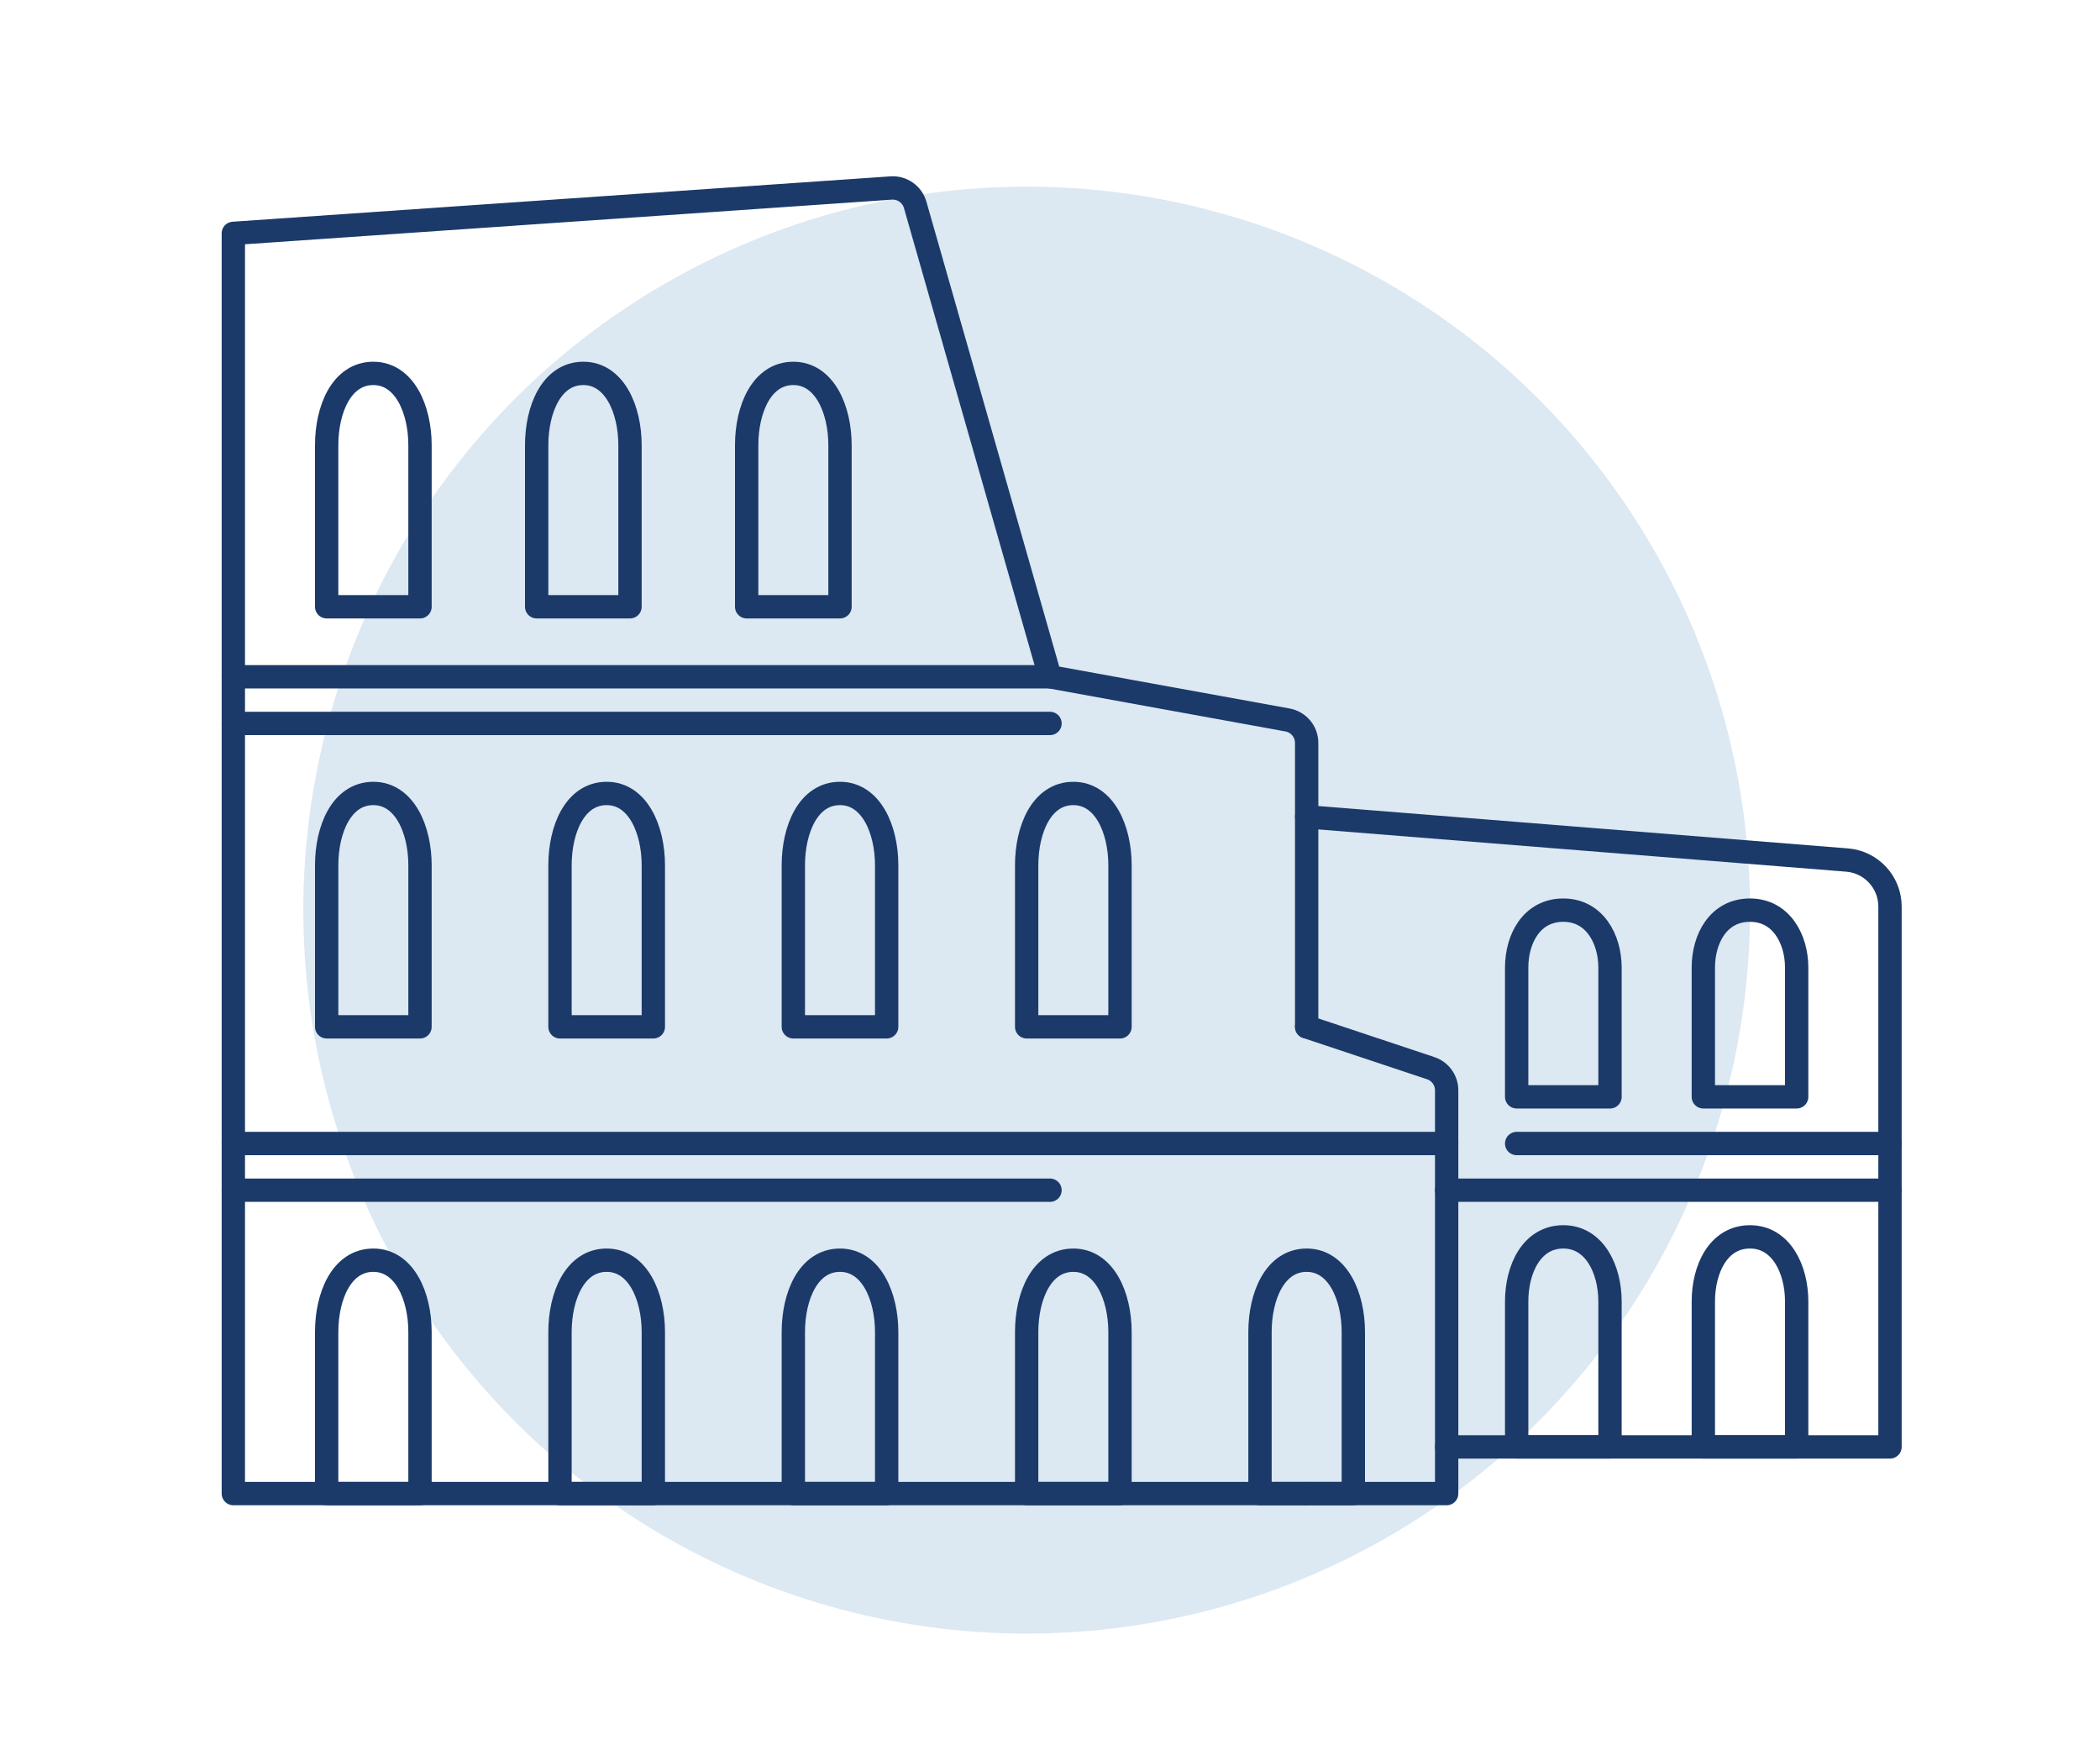
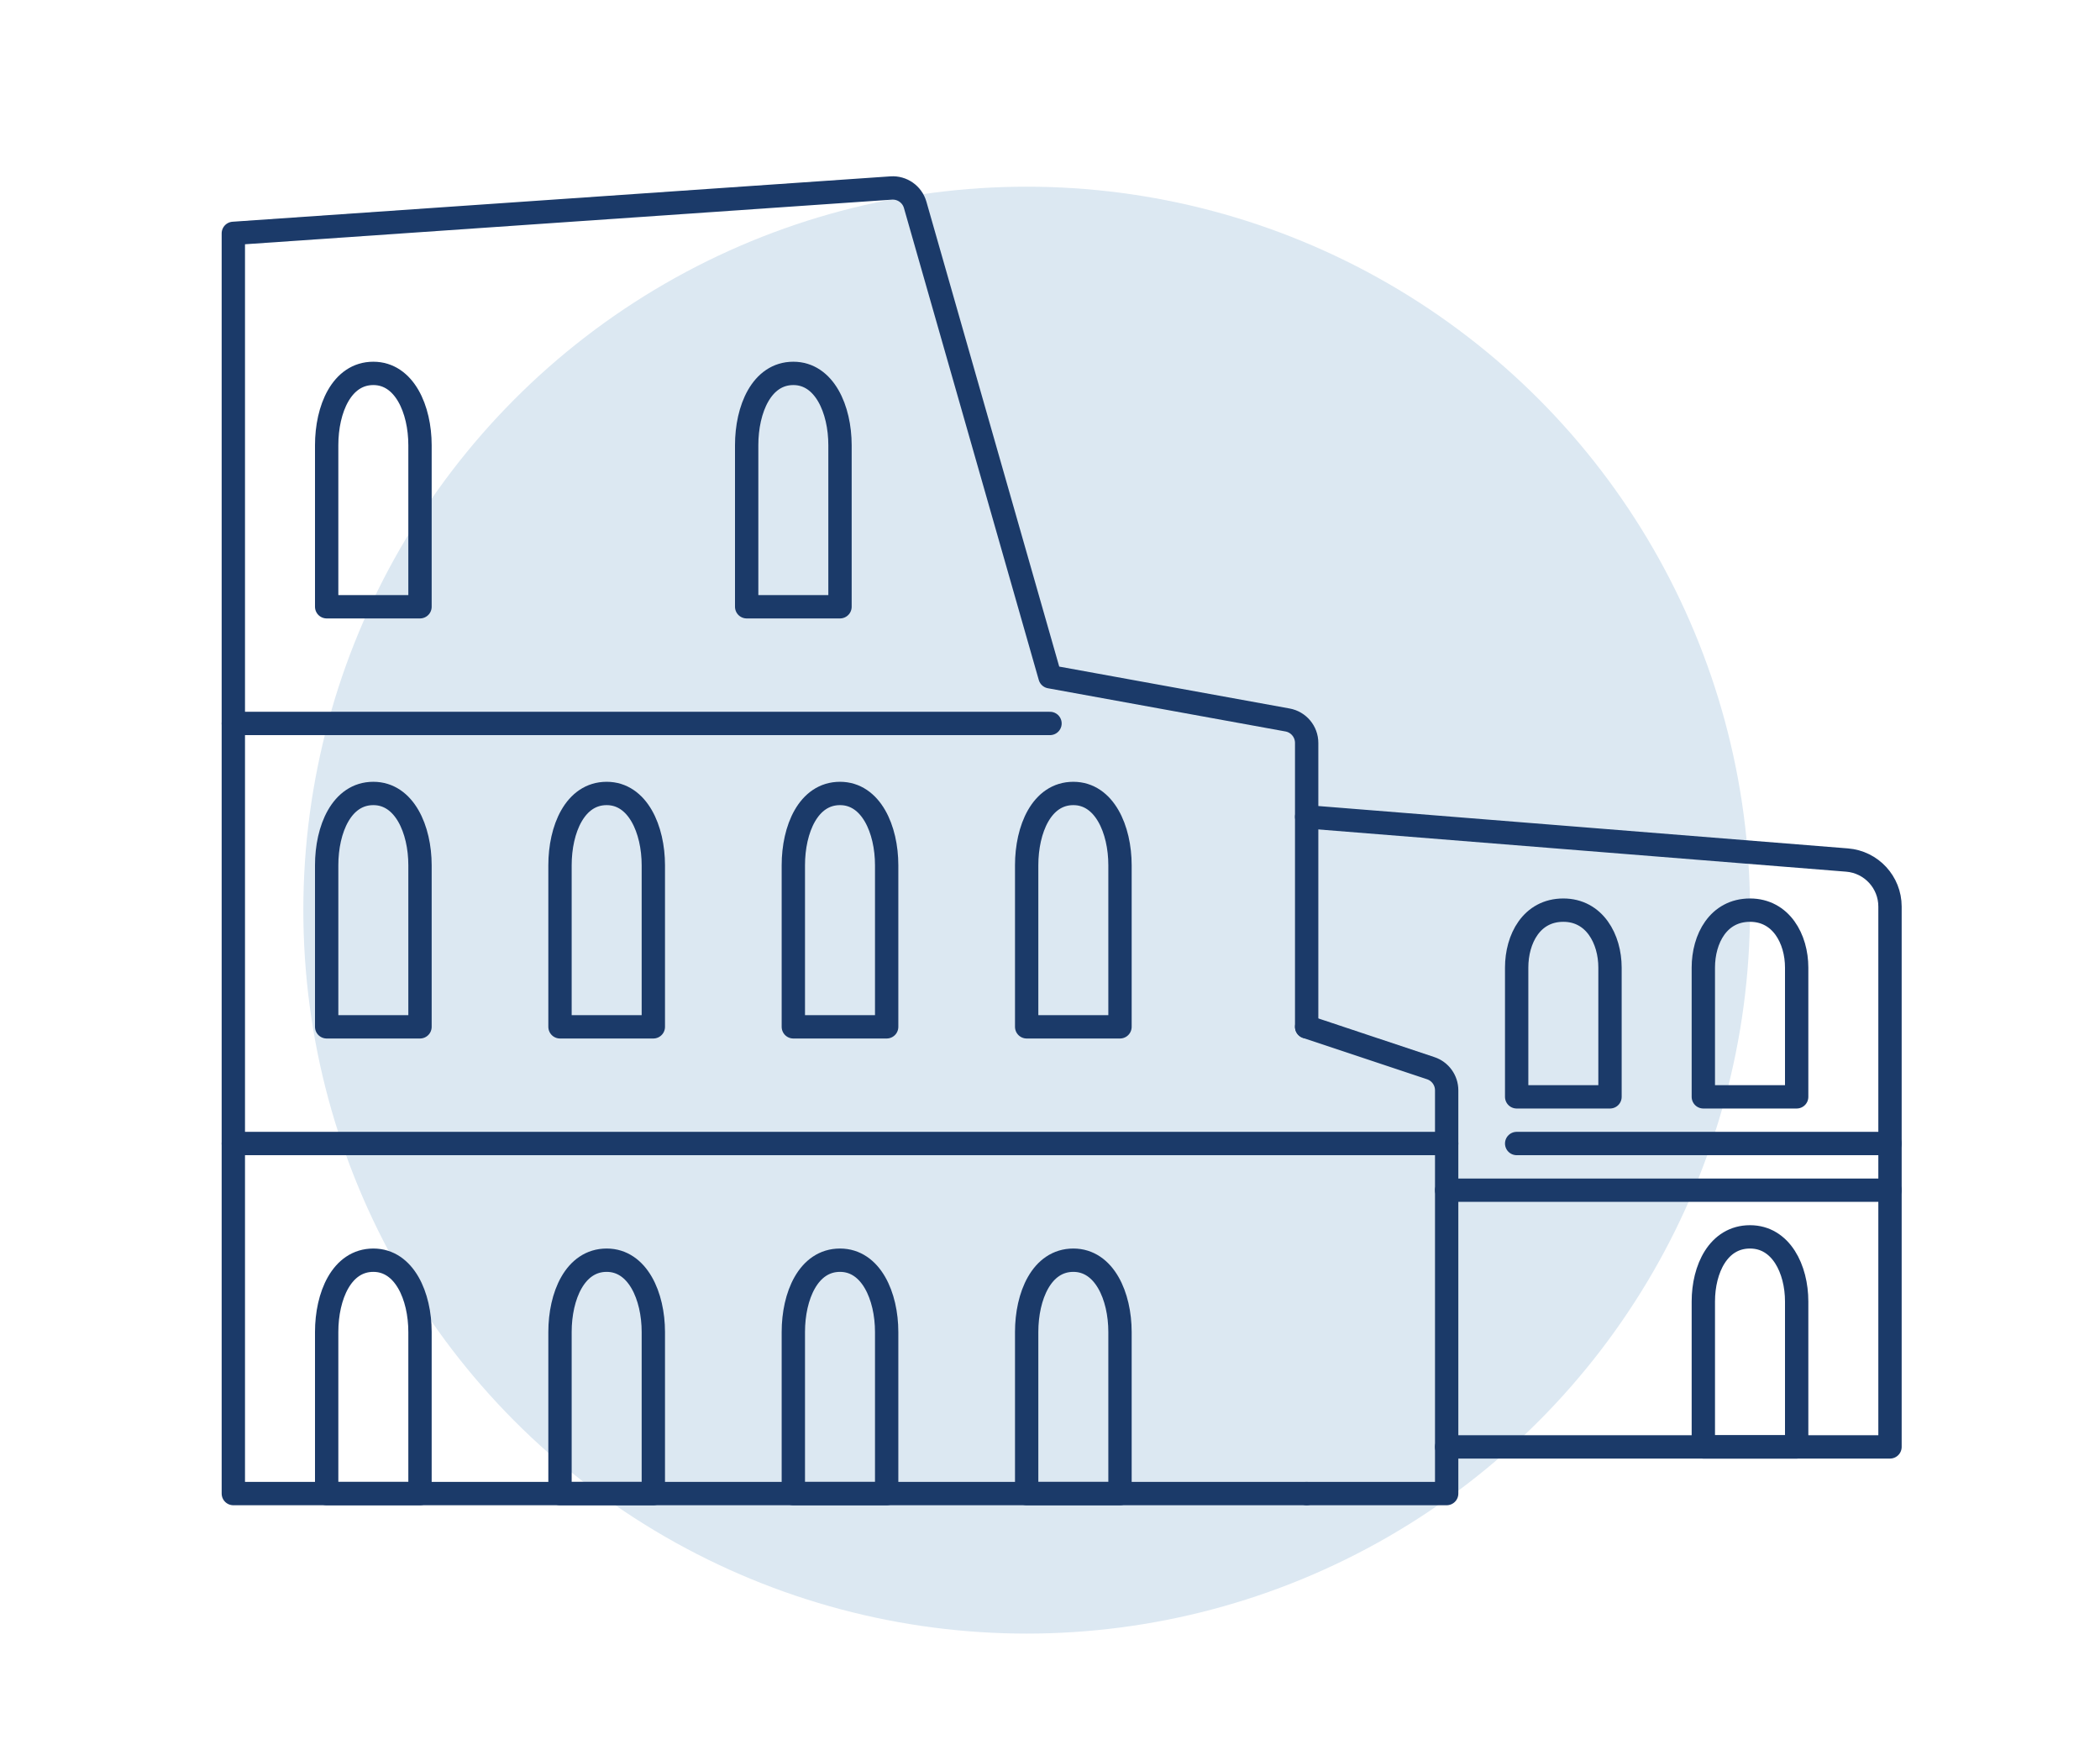
<svg xmlns="http://www.w3.org/2000/svg" width="90" height="75" viewBox="0 0 90 75" fill="none">
  <circle cx="44" cy="39" r="31" fill="#DCE8F2" />
  <path d="M56 64C56 64 24.5 64 10 64V18.074V10L38.192 8.056C38.663 8.023 39.093 8.325 39.222 8.779L45 29L55.179 30.851C55.654 30.937 56 31.351 56 31.835V44" stroke="#1B3A69" stroke-linecap="round" stroke-linejoin="round" />
  <path d="M18 26H14V19.077C14 17.538 14.64 16 16 16C17.333 16 18 17.538 18 19.077V26Z" stroke="#1B3A69" stroke-linecap="round" stroke-linejoin="round" />
  <path d="M18 44H14V37.077C14 35.538 14.64 34 16 34C17.333 34 18 35.538 18 37.077V44Z" stroke="#1B3A69" stroke-linecap="round" stroke-linejoin="round" />
  <path d="M28 44H24V37.077C24 35.538 24.64 34 26 34C27.333 34 28 35.538 28 37.077V44Z" stroke="#1B3A69" stroke-linecap="round" stroke-linejoin="round" />
  <path d="M38 44H34V37.077C34 35.538 34.64 34 36 34C37.333 34 38 35.538 38 37.077V44Z" stroke="#1B3A69" stroke-linecap="round" stroke-linejoin="round" />
  <path d="M48 44H44V37.077C44 35.538 44.64 34 46 34C47.333 34 48 35.538 48 37.077V44Z" stroke="#1B3A69" stroke-linecap="round" stroke-linejoin="round" />
  <path d="M18 64H14V57.077C14 55.538 14.64 54 16 54C17.333 54 18 55.538 18 57.077V64Z" stroke="#1B3A69" stroke-linecap="round" stroke-linejoin="round" />
  <path d="M28 64H24V57.077C24 55.538 24.64 54 26 54C27.333 54 28 55.538 28 57.077V64Z" stroke="#1B3A69" stroke-linecap="round" stroke-linejoin="round" />
  <path d="M38 64H34V57.077C34 55.538 34.64 54 36 54C37.333 54 38 55.538 38 57.077V64Z" stroke="#1B3A69" stroke-linecap="round" stroke-linejoin="round" />
  <path d="M48 64H44V57.077C44 55.538 44.64 54 46 54C47.333 54 48 55.538 48 57.077V64Z" stroke="#1B3A69" stroke-linecap="round" stroke-linejoin="round" />
-   <path d="M58 64H54V57.077C54 55.538 54.64 54 56 54C57.333 54 58 55.538 58 57.077V64Z" stroke="#1B3A69" stroke-linecap="round" stroke-linejoin="round" />
-   <path d="M27 26H23V19.077C23 17.538 23.64 16 25 16C26.333 16 27 17.538 27 19.077V26Z" stroke="#1B3A69" stroke-linecap="round" stroke-linejoin="round" />
  <path d="M36 26H32V19.077C32 17.538 32.64 16 34 16C35.333 16 36 17.538 36 19.077V26Z" stroke="#1B3A69" stroke-linecap="round" stroke-linejoin="round" />
  <path d="M56 44L61.316 45.772C61.725 45.908 62 46.29 62 46.721V64H56" stroke="#1B3A69" stroke-linecap="round" stroke-linejoin="round" />
  <path d="M56 35L79.159 36.853C80.199 36.936 81 37.804 81 38.846V62C78.306 62 72.208 62 62 62" stroke="#1B3A69" stroke-linecap="round" stroke-linejoin="round" />
  <path d="M69 47H65V41.462C65 40.231 65.64 39 67 39C68.333 39 69 40.231 69 41.462V47Z" stroke="#1B3A69" stroke-linecap="round" stroke-linejoin="round" />
  <path d="M77 47H73V41.462C73 40.231 73.64 39 75 39C76.333 39 77 40.231 77 41.462V47Z" stroke="#1B3A69" stroke-linecap="round" stroke-linejoin="round" />
  <path d="M77 62H73V55.769C73 54.385 73.64 53 75 53C76.333 53 77 54.385 77 55.769V62Z" stroke="#1B3A69" stroke-linecap="round" stroke-linejoin="round" />
-   <path d="M69 62H65V55.769C65 54.385 65.64 53 67 53C68.333 53 69 54.385 69 55.769V62Z" stroke="#1B3A69" stroke-linecap="round" stroke-linejoin="round" />
  <path d="M62 51L81 51" stroke="#1B3A69" stroke-linecap="round" stroke-linejoin="round" />
  <path d="M65 49H81" stroke="#1B3A69" stroke-linecap="round" stroke-linejoin="round" />
-   <path d="M10 29H45" stroke="#1B3A69" stroke-linecap="round" stroke-linejoin="round" />
  <path d="M10 31H45" stroke="#1B3A69" stroke-linecap="round" stroke-linejoin="round" />
-   <path d="M10 51H45" stroke="#1B3A69" stroke-linecap="round" stroke-linejoin="round" />
  <path d="M10 49H62" stroke="#1B3A69" stroke-linecap="round" stroke-linejoin="round" />
</svg>